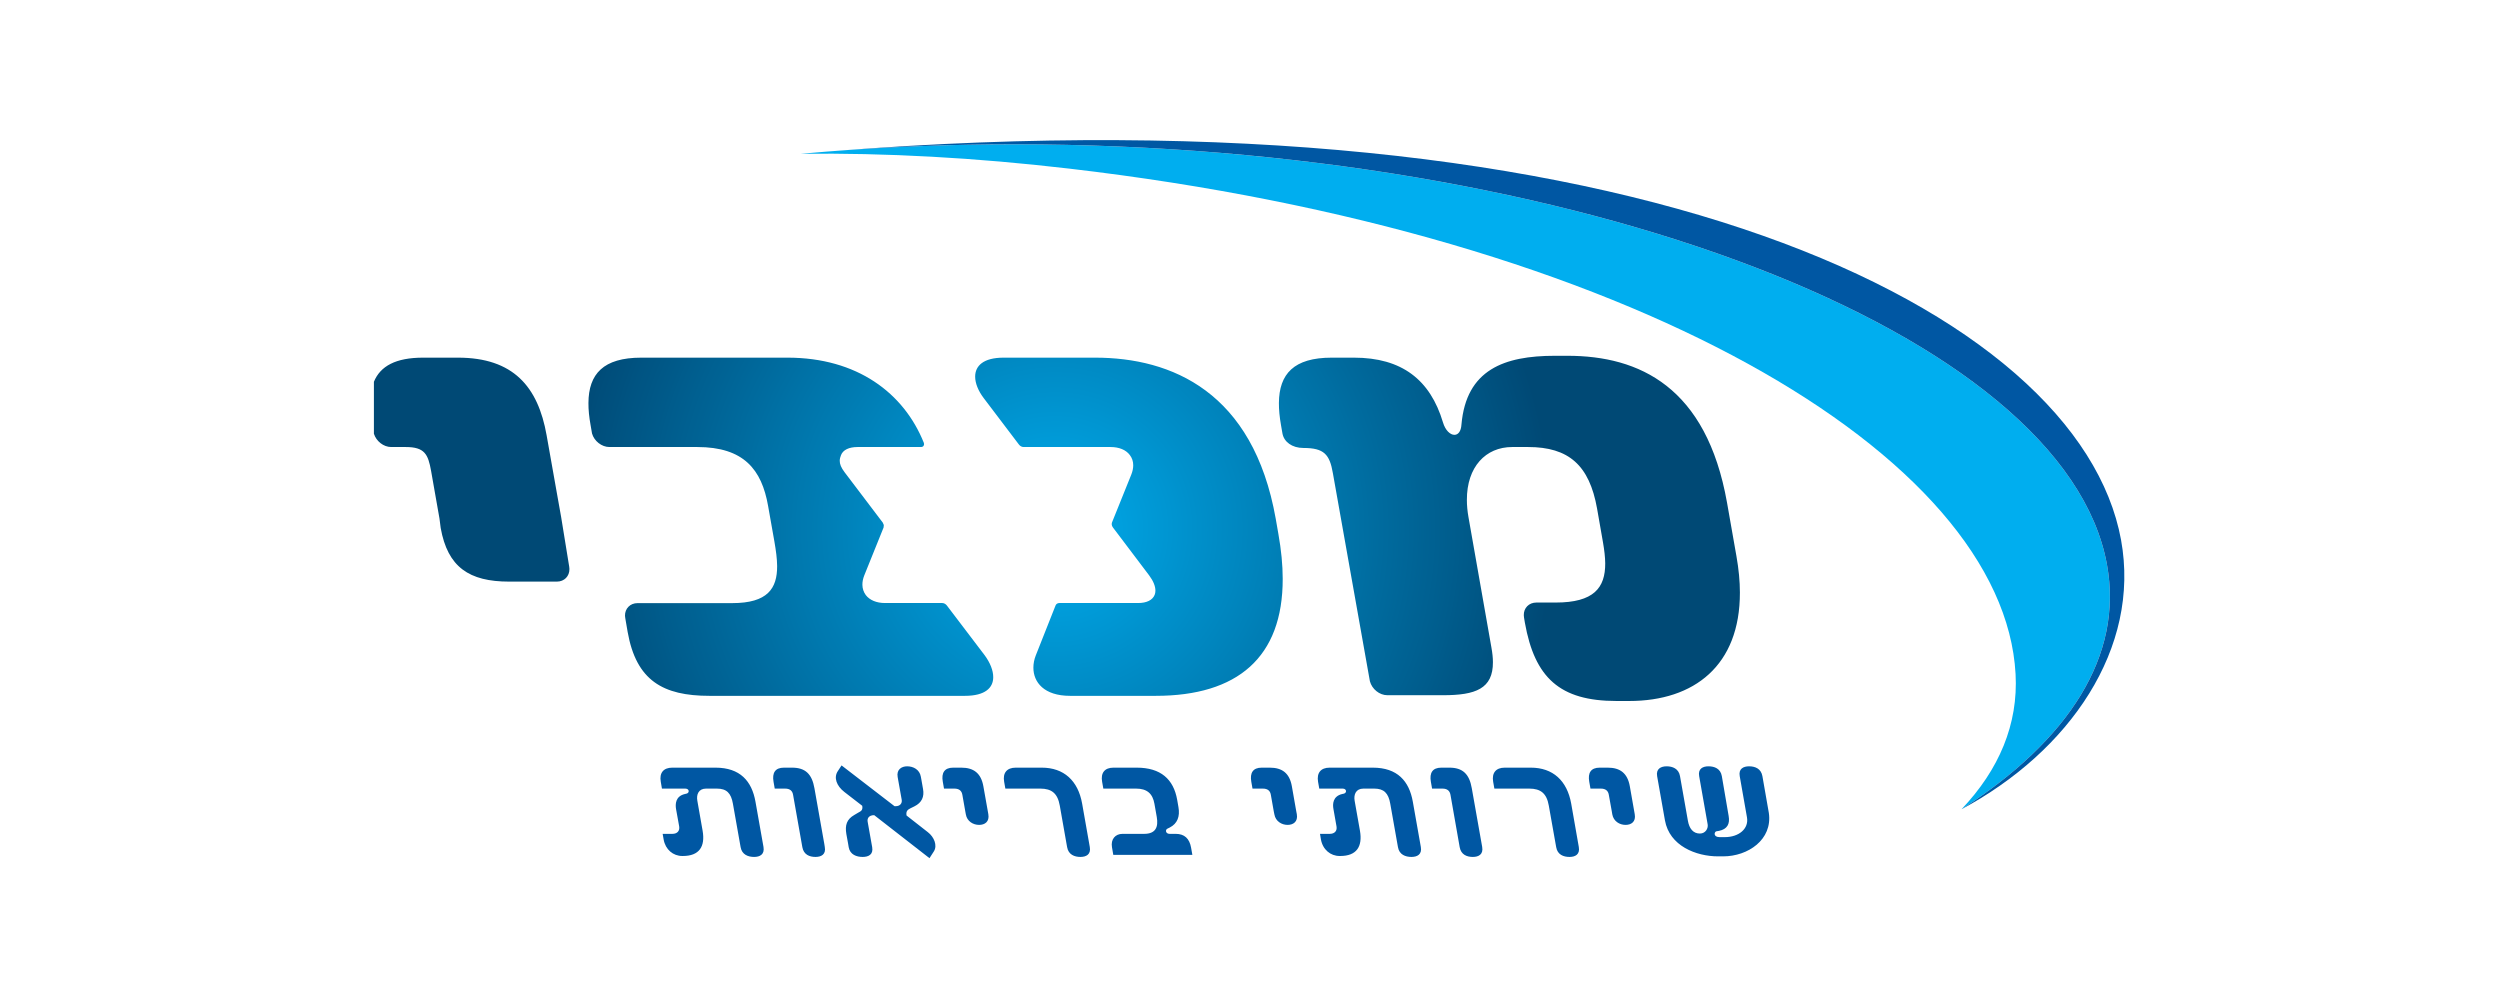
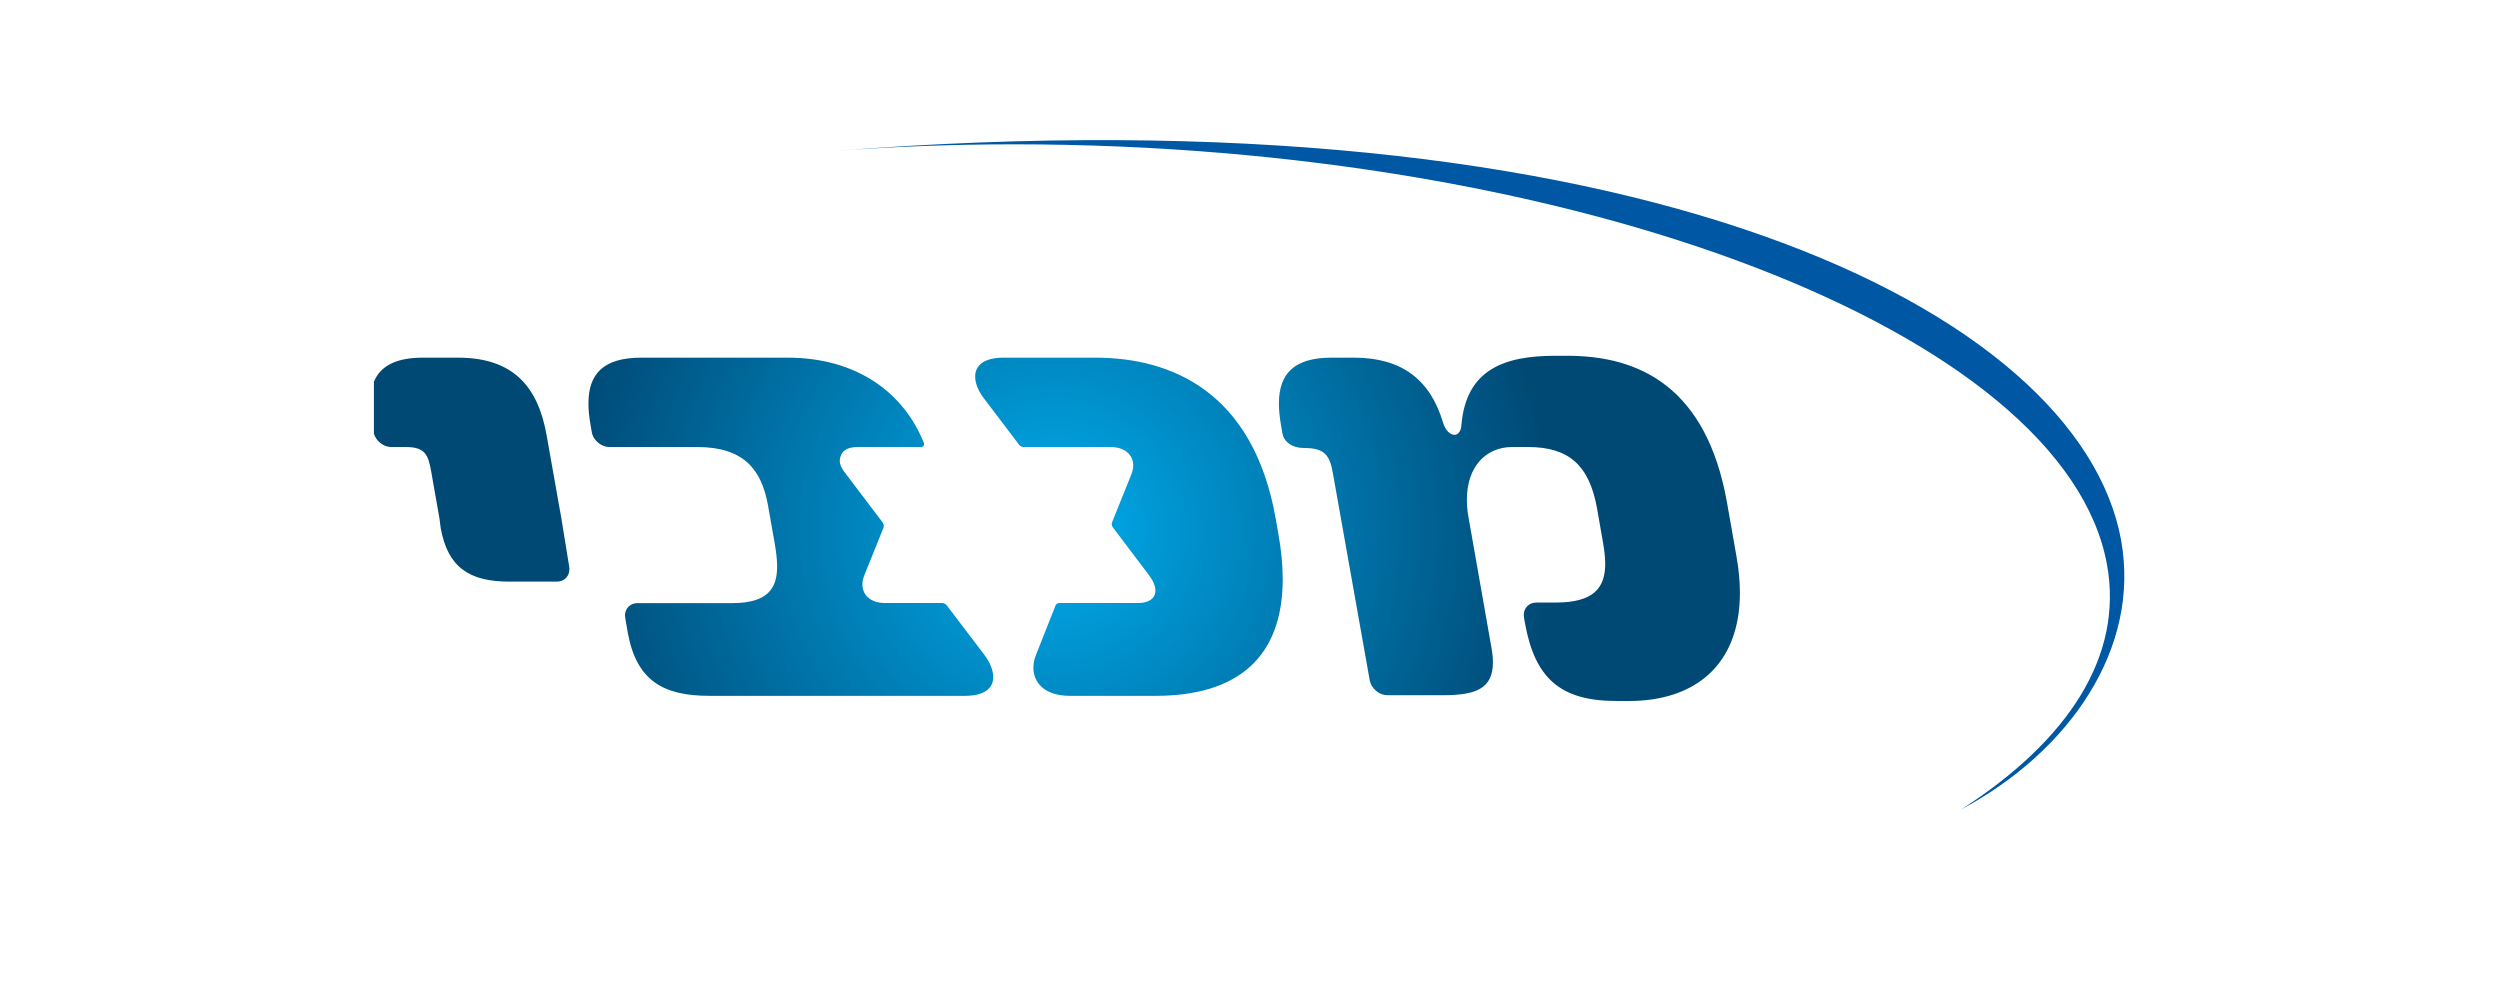
<svg xmlns="http://www.w3.org/2000/svg" width="250" zoomAndPan="magnify" viewBox="0 0 187.5 75" height="100" preserveAspectRatio="xMidYMid meet" version="1.0">
  <defs>
    <clipPath id="c26e556dda">
      <path d="M 28 26 L 131 26 L 131 53 L 28 53 Z M 28 26 " clip-rule="nonzero" />
    </clipPath>
    <clipPath id="47f48235c2">
      <path d="M 31.73 26.824 C 29.68 26.824 28.527 27.457 28.043 28.633 L 28.043 32.531 C 28.219 33.09 28.766 33.527 29.34 33.527 L 30.426 33.527 C 31.848 33.527 32.109 34.066 32.332 35.32 L 32.617 36.941 L 32.961 38.891 L 33.051 39.594 C 33.574 42.535 35.184 43.621 38.188 43.621 L 41.762 43.621 C 42.324 43.621 42.715 43.215 42.707 42.672 C 42.707 42.617 42.699 42.559 42.691 42.504 L 42.086 38.781 L 41.758 36.941 L 40.996 32.645 C 40.352 28.996 38.492 26.824 34.344 26.824 Z M 48.094 26.824 C 45.254 26.824 44.145 28.043 44.133 30.223 C 44.129 30.727 44.184 31.281 44.293 31.879 L 44.402 32.512 C 44.562 33.078 45.125 33.527 45.707 33.527 L 52.297 33.527 C 55.785 33.527 57.129 35.219 57.605 37.934 L 58.078 40.605 C 58.195 41.273 58.281 41.898 58.285 42.453 C 58.293 44.133 57.578 45.234 54.914 45.234 L 47.816 45.234 C 47.258 45.234 46.863 45.648 46.875 46.184 C 46.875 46.238 46.883 46.297 46.895 46.355 L 47.074 47.398 C 47.719 51.043 49.723 52.188 53.211 52.188 L 72.371 52.188 C 73.895 52.188 74.492 51.578 74.492 50.793 C 74.496 50.285 74.258 49.703 73.859 49.156 C 73.715 48.961 71.016 45.414 71.016 45.414 C 70.926 45.297 70.793 45.227 70.664 45.227 L 66.375 45.227 C 65.734 45.227 65.223 45.008 64.934 44.629 C 64.77 44.406 64.684 44.145 64.68 43.863 C 64.676 43.641 64.723 43.402 64.82 43.156 C 64.875 43.027 66.016 40.176 66.27 39.559 L 66.285 39.383 L 66.285 39.375 L 66.207 39.195 C 65.742 38.586 63.434 35.543 63.344 35.418 C 63.078 35.066 62.98 34.805 62.98 34.559 C 62.98 34.414 63.02 34.273 63.078 34.129 C 63.23 33.742 63.676 33.527 64.316 33.527 L 69.086 33.527 C 69.223 33.527 69.309 33.426 69.305 33.305 C 69.305 33.277 69.297 33.246 69.289 33.215 C 67.789 29.473 64.285 26.824 59.062 26.824 Z M 75.27 26.824 C 73.742 26.824 73.141 27.445 73.137 28.238 C 73.133 28.746 73.375 29.324 73.777 29.855 C 74.164 30.359 76.422 33.344 76.422 33.344 C 76.504 33.453 76.641 33.527 76.766 33.527 L 83.289 33.527 C 83.926 33.527 84.445 33.734 84.738 34.129 C 84.906 34.348 84.992 34.609 84.992 34.891 C 84.992 35.109 84.945 35.348 84.848 35.59 C 84.801 35.695 83.406 39.172 83.398 39.188 C 83.383 39.23 83.379 39.281 83.379 39.328 C 83.383 39.406 83.414 39.492 83.469 39.559 C 83.469 39.559 86.105 43.047 86.188 43.156 C 86.5 43.574 86.66 43.973 86.656 44.309 C 86.656 44.418 86.637 44.523 86.598 44.617 C 86.441 45.008 86 45.227 85.355 45.227 L 79.453 45.227 C 79.32 45.227 79.211 45.297 79.168 45.406 C 79.168 45.406 77.883 48.652 77.684 49.156 C 77.566 49.453 77.504 49.766 77.504 50.07 C 77.5 51.164 78.301 52.188 80.254 52.188 L 86.676 52.188 C 92.809 52.188 96.215 49.305 96.203 43.406 C 96.203 42.379 96.094 41.258 95.879 40.047 L 95.68 38.906 C 93.992 29.379 87.867 26.824 82.129 26.824 Z M 116.625 26.684 C 112.816 26.684 109.969 27.719 109.609 31.84 C 109.578 32.367 109.352 32.613 109.082 32.613 C 108.77 32.613 108.402 32.285 108.223 31.68 C 107.266 28.48 105.137 26.824 101.543 26.824 L 99.875 26.824 C 97.039 26.824 95.934 28.043 95.918 30.223 C 95.914 30.727 95.969 31.281 96.074 31.879 C 96.074 31.879 96.117 32.082 96.184 32.512 C 96.297 33.133 96.895 33.598 97.758 33.598 C 99.301 33.598 99.723 34.074 99.965 35.484 L 102.742 51.094 C 102.895 51.676 103.457 52.141 104.051 52.141 L 108.234 52.141 C 110.668 52.141 111.98 51.656 111.969 49.66 C 111.969 49.336 111.93 48.969 111.855 48.555 L 110.137 38.793 C 110.055 38.336 110.016 37.902 110.016 37.496 C 110.008 35.016 111.426 33.527 113.414 33.527 L 114.609 33.527 C 117.656 33.527 119.203 34.891 119.781 38.145 L 120.227 40.695 C 120.324 41.258 120.387 41.777 120.391 42.246 C 120.402 44.094 119.531 45.191 116.672 45.191 L 115.227 45.191 C 114.664 45.191 114.273 45.605 114.285 46.141 C 114.285 46.199 114.289 46.254 114.301 46.312 L 114.367 46.707 C 115.102 50.828 116.984 52.574 121.23 52.574 L 122.195 52.574 C 127.059 52.574 130.504 49.918 130.492 44.438 C 130.492 43.598 130.406 42.691 130.234 41.719 L 129.527 37.699 C 127.988 29.02 122.953 26.684 117.559 26.684 Z M 116.625 26.684 " clip-rule="nonzero" />
    </clipPath>
    <radialGradient gradientTransform="matrix(0, 0.999, -1.001, -0, 92.707, -2.741)" gradientUnits="userSpaceOnUse" r="37.423" cx="42.472" id="af433b7150" cy="13.56" fx="42.472" fy="13.56">
      <stop stop-opacity="1" stop-color="rgb(0%, 67.346%, 92.715%)" offset="0" />
      <stop stop-opacity="1" stop-color="rgb(0%, 67.119%, 92.439%)" offset="0.008" />
      <stop stop-opacity="1" stop-color="rgb(0%, 66.968%, 92.256%)" offset="0.012" />
      <stop stop-opacity="1" stop-color="rgb(0%, 66.815%, 92.073%)" offset="0.016" />
      <stop stop-opacity="1" stop-color="rgb(0%, 66.663%, 91.89%)" offset="0.02" />
      <stop stop-opacity="1" stop-color="rgb(0%, 66.512%, 91.705%)" offset="0.023" />
      <stop stop-opacity="1" stop-color="rgb(0%, 66.359%, 91.522%)" offset="0.027" />
      <stop stop-opacity="1" stop-color="rgb(0%, 66.208%, 91.339%)" offset="0.031" />
      <stop stop-opacity="1" stop-color="rgb(0%, 66.055%, 91.154%)" offset="0.035" />
      <stop stop-opacity="1" stop-color="rgb(0%, 65.903%, 90.971%)" offset="0.039" />
      <stop stop-opacity="1" stop-color="rgb(0%, 65.752%, 90.788%)" offset="0.043" />
      <stop stop-opacity="1" stop-color="rgb(0%, 65.599%, 90.604%)" offset="0.047" />
      <stop stop-opacity="1" stop-color="rgb(0%, 65.448%, 90.421%)" offset="0.051" />
      <stop stop-opacity="1" stop-color="rgb(0%, 65.295%, 90.237%)" offset="0.055" />
      <stop stop-opacity="1" stop-color="rgb(0%, 65.144%, 90.053%)" offset="0.059" />
      <stop stop-opacity="1" stop-color="rgb(0%, 64.992%, 89.87%)" offset="0.062" />
      <stop stop-opacity="1" stop-color="rgb(0%, 64.839%, 89.687%)" offset="0.066" />
      <stop stop-opacity="1" stop-color="rgb(0%, 64.688%, 89.502%)" offset="0.07" />
      <stop stop-opacity="1" stop-color="rgb(0%, 64.536%, 89.319%)" offset="0.074" />
      <stop stop-opacity="1" stop-color="rgb(0%, 64.384%, 89.136%)" offset="0.078" />
      <stop stop-opacity="1" stop-color="rgb(0%, 64.232%, 88.951%)" offset="0.082" />
      <stop stop-opacity="1" stop-color="rgb(0%, 64.079%, 88.768%)" offset="0.086" />
      <stop stop-opacity="1" stop-color="rgb(0%, 63.928%, 88.585%)" offset="0.09" />
      <stop stop-opacity="1" stop-color="rgb(0%, 63.776%, 88.4%)" offset="0.094" />
      <stop stop-opacity="1" stop-color="rgb(0%, 63.625%, 88.217%)" offset="0.098" />
      <stop stop-opacity="1" stop-color="rgb(0%, 63.472%, 88.034%)" offset="0.102" />
      <stop stop-opacity="1" stop-color="rgb(0%, 63.321%, 87.849%)" offset="0.105" />
      <stop stop-opacity="1" stop-color="rgb(0%, 63.168%, 87.666%)" offset="0.109" />
      <stop stop-opacity="1" stop-color="rgb(0%, 63.016%, 87.483%)" offset="0.113" />
      <stop stop-opacity="1" stop-color="rgb(0%, 62.865%, 87.3%)" offset="0.117" />
      <stop stop-opacity="1" stop-color="rgb(0%, 62.712%, 87.115%)" offset="0.121" />
      <stop stop-opacity="1" stop-color="rgb(0%, 62.561%, 86.932%)" offset="0.125" />
      <stop stop-opacity="1" stop-color="rgb(0%, 62.408%, 86.749%)" offset="0.129" />
      <stop stop-opacity="1" stop-color="rgb(0%, 62.256%, 86.565%)" offset="0.133" />
      <stop stop-opacity="1" stop-color="rgb(0%, 62.105%, 86.382%)" offset="0.137" />
      <stop stop-opacity="1" stop-color="rgb(0%, 61.952%, 86.198%)" offset="0.141" />
      <stop stop-opacity="1" stop-color="rgb(0%, 61.801%, 86.014%)" offset="0.145" />
      <stop stop-opacity="1" stop-color="rgb(0%, 61.649%, 85.831%)" offset="0.148" />
      <stop stop-opacity="1" stop-color="rgb(0%, 61.497%, 85.648%)" offset="0.152" />
      <stop stop-opacity="1" stop-color="rgb(0%, 61.345%, 85.463%)" offset="0.156" />
      <stop stop-opacity="1" stop-color="rgb(0%, 61.192%, 85.28%)" offset="0.16" />
      <stop stop-opacity="1" stop-color="rgb(0%, 61.041%, 85.097%)" offset="0.164" />
      <stop stop-opacity="1" stop-color="rgb(0%, 60.889%, 84.912%)" offset="0.168" />
      <stop stop-opacity="1" stop-color="rgb(0%, 60.738%, 84.729%)" offset="0.172" />
      <stop stop-opacity="1" stop-color="rgb(0%, 60.585%, 84.546%)" offset="0.176" />
      <stop stop-opacity="1" stop-color="rgb(0%, 60.432%, 84.361%)" offset="0.18" />
      <stop stop-opacity="1" stop-color="rgb(0%, 60.281%, 84.178%)" offset="0.184" />
      <stop stop-opacity="1" stop-color="rgb(0%, 60.129%, 83.995%)" offset="0.188" />
      <stop stop-opacity="1" stop-color="rgb(0%, 59.978%, 83.81%)" offset="0.191" />
      <stop stop-opacity="1" stop-color="rgb(0%, 59.825%, 83.627%)" offset="0.195" />
      <stop stop-opacity="1" stop-color="rgb(0%, 59.674%, 83.444%)" offset="0.199" />
      <stop stop-opacity="1" stop-color="rgb(0%, 59.521%, 83.26%)" offset="0.203" />
      <stop stop-opacity="1" stop-color="rgb(0%, 59.369%, 83.076%)" offset="0.207" />
      <stop stop-opacity="1" stop-color="rgb(0%, 59.218%, 82.893%)" offset="0.211" />
      <stop stop-opacity="1" stop-color="rgb(0%, 59.065%, 82.71%)" offset="0.215" />
      <stop stop-opacity="1" stop-color="rgb(0%, 58.914%, 82.526%)" offset="0.219" />
      <stop stop-opacity="1" stop-color="rgb(0%, 58.762%, 82.343%)" offset="0.223" />
      <stop stop-opacity="1" stop-color="rgb(0%, 58.609%, 82.159%)" offset="0.227" />
      <stop stop-opacity="1" stop-color="rgb(0%, 58.458%, 81.975%)" offset="0.23" />
      <stop stop-opacity="1" stop-color="rgb(0%, 58.305%, 81.792%)" offset="0.234" />
      <stop stop-opacity="1" stop-color="rgb(0%, 58.154%, 81.609%)" offset="0.238" />
      <stop stop-opacity="1" stop-color="rgb(0%, 58.002%, 81.424%)" offset="0.242" />
      <stop stop-opacity="1" stop-color="rgb(0%, 57.851%, 81.241%)" offset="0.246" />
      <stop stop-opacity="1" stop-color="rgb(0%, 57.698%, 81.058%)" offset="0.25" />
      <stop stop-opacity="1" stop-color="rgb(0%, 57.469%, 80.782%)" offset="0.254" />
      <stop stop-opacity="1" stop-color="rgb(0%, 57.166%, 80.414%)" offset="0.262" />
      <stop stop-opacity="1" stop-color="rgb(0%, 56.862%, 80.048%)" offset="0.27" />
      <stop stop-opacity="1" stop-color="rgb(0%, 56.558%, 79.68%)" offset="0.277" />
      <stop stop-opacity="1" stop-color="rgb(0%, 56.255%, 79.312%)" offset="0.285" />
      <stop stop-opacity="1" stop-color="rgb(0%, 55.951%, 78.946%)" offset="0.293" />
      <stop stop-opacity="1" stop-color="rgb(0%, 55.646%, 78.578%)" offset="0.301" />
      <stop stop-opacity="1" stop-color="rgb(0%, 55.342%, 78.212%)" offset="0.309" />
      <stop stop-opacity="1" stop-color="rgb(0%, 55.038%, 77.844%)" offset="0.316" />
      <stop stop-opacity="1" stop-color="rgb(0%, 54.735%, 77.477%)" offset="0.324" />
      <stop stop-opacity="1" stop-color="rgb(0%, 54.431%, 77.11%)" offset="0.332" />
      <stop stop-opacity="1" stop-color="rgb(0%, 54.126%, 76.743%)" offset="0.34" />
      <stop stop-opacity="1" stop-color="rgb(0%, 53.822%, 76.375%)" offset="0.348" />
      <stop stop-opacity="1" stop-color="rgb(0%, 53.519%, 76.009%)" offset="0.355" />
      <stop stop-opacity="1" stop-color="rgb(0%, 53.215%, 75.641%)" offset="0.363" />
      <stop stop-opacity="1" stop-color="rgb(0%, 52.911%, 75.273%)" offset="0.371" />
      <stop stop-opacity="1" stop-color="rgb(0%, 52.608%, 74.907%)" offset="0.379" />
      <stop stop-opacity="1" stop-color="rgb(0%, 52.303%, 74.539%)" offset="0.387" />
      <stop stop-opacity="1" stop-color="rgb(0%, 51.999%, 74.171%)" offset="0.395" />
      <stop stop-opacity="1" stop-color="rgb(0%, 51.695%, 73.805%)" offset="0.402" />
      <stop stop-opacity="1" stop-color="rgb(0%, 51.392%, 73.438%)" offset="0.41" />
      <stop stop-opacity="1" stop-color="rgb(0%, 51.088%, 73.071%)" offset="0.418" />
      <stop stop-opacity="1" stop-color="rgb(0%, 50.784%, 72.704%)" offset="0.426" />
      <stop stop-opacity="1" stop-color="rgb(0%, 50.479%, 72.336%)" offset="0.434" />
      <stop stop-opacity="1" stop-color="rgb(0%, 50.175%, 71.97%)" offset="0.441" />
      <stop stop-opacity="1" stop-color="rgb(0%, 49.872%, 71.602%)" offset="0.449" />
      <stop stop-opacity="1" stop-color="rgb(0%, 49.568%, 71.234%)" offset="0.457" />
      <stop stop-opacity="1" stop-color="rgb(0%, 49.265%, 70.868%)" offset="0.465" />
      <stop stop-opacity="1" stop-color="rgb(0%, 48.961%, 70.5%)" offset="0.473" />
      <stop stop-opacity="1" stop-color="rgb(0%, 48.656%, 70.132%)" offset="0.48" />
      <stop stop-opacity="1" stop-color="rgb(0%, 48.352%, 69.766%)" offset="0.488" />
      <stop stop-opacity="1" stop-color="rgb(0%, 48.048%, 69.398%)" offset="0.496" />
      <stop stop-opacity="1" stop-color="rgb(0%, 47.821%, 69.124%)" offset="0.504" />
      <stop stop-opacity="1" stop-color="rgb(0%, 47.668%, 68.941%)" offset="0.508" />
      <stop stop-opacity="1" stop-color="rgb(0%, 47.517%, 68.756%)" offset="0.512" />
      <stop stop-opacity="1" stop-color="rgb(0%, 47.365%, 68.573%)" offset="0.516" />
      <stop stop-opacity="1" stop-color="rgb(0%, 47.214%, 68.39%)" offset="0.52" />
      <stop stop-opacity="1" stop-color="rgb(0%, 47.061%, 68.205%)" offset="0.523" />
      <stop stop-opacity="1" stop-color="rgb(0%, 46.909%, 68.022%)" offset="0.527" />
      <stop stop-opacity="1" stop-color="rgb(0%, 46.758%, 67.839%)" offset="0.531" />
      <stop stop-opacity="1" stop-color="rgb(0%, 46.605%, 67.654%)" offset="0.535" />
      <stop stop-opacity="1" stop-color="rgb(0%, 46.454%, 67.471%)" offset="0.539" />
      <stop stop-opacity="1" stop-color="rgb(0%, 46.301%, 67.288%)" offset="0.543" />
      <stop stop-opacity="1" stop-color="rgb(0%, 46.15%, 67.104%)" offset="0.547" />
      <stop stop-opacity="1" stop-color="rgb(0%, 45.998%, 66.92%)" offset="0.551" />
      <stop stop-opacity="1" stop-color="rgb(0%, 45.845%, 66.737%)" offset="0.555" />
      <stop stop-opacity="1" stop-color="rgb(0%, 45.694%, 66.553%)" offset="0.559" />
      <stop stop-opacity="1" stop-color="rgb(0%, 45.541%, 66.37%)" offset="0.562" />
      <stop stop-opacity="1" stop-color="rgb(0%, 45.39%, 66.187%)" offset="0.566" />
      <stop stop-opacity="1" stop-color="rgb(0%, 45.238%, 66.002%)" offset="0.57" />
      <stop stop-opacity="1" stop-color="rgb(0%, 45.085%, 65.819%)" offset="0.574" />
      <stop stop-opacity="1" stop-color="rgb(0%, 44.934%, 65.636%)" offset="0.578" />
      <stop stop-opacity="1" stop-color="rgb(0%, 44.781%, 65.451%)" offset="0.582" />
      <stop stop-opacity="1" stop-color="rgb(0%, 44.63%, 65.268%)" offset="0.586" />
      <stop stop-opacity="1" stop-color="rgb(0%, 44.478%, 65.085%)" offset="0.59" />
      <stop stop-opacity="1" stop-color="rgb(0%, 44.327%, 64.9%)" offset="0.594" />
      <stop stop-opacity="1" stop-color="rgb(0%, 44.174%, 64.717%)" offset="0.598" />
      <stop stop-opacity="1" stop-color="rgb(0%, 44.022%, 64.534%)" offset="0.602" />
      <stop stop-opacity="1" stop-color="rgb(0%, 43.871%, 64.351%)" offset="0.605" />
      <stop stop-opacity="1" stop-color="rgb(0%, 43.718%, 64.166%)" offset="0.609" />
      <stop stop-opacity="1" stop-color="rgb(0%, 43.567%, 63.983%)" offset="0.613" />
      <stop stop-opacity="1" stop-color="rgb(0%, 43.414%, 63.8%)" offset="0.617" />
      <stop stop-opacity="1" stop-color="rgb(0%, 43.262%, 63.615%)" offset="0.621" />
      <stop stop-opacity="1" stop-color="rgb(0%, 43.111%, 63.432%)" offset="0.625" />
      <stop stop-opacity="1" stop-color="rgb(0%, 42.882%, 63.156%)" offset="0.629" />
      <stop stop-opacity="1" stop-color="rgb(0%, 42.578%, 62.79%)" offset="0.637" />
      <stop stop-opacity="1" stop-color="rgb(0%, 42.274%, 62.422%)" offset="0.645" />
      <stop stop-opacity="1" stop-color="rgb(0%, 41.971%, 62.054%)" offset="0.652" />
      <stop stop-opacity="1" stop-color="rgb(0%, 41.667%, 61.688%)" offset="0.66" />
      <stop stop-opacity="1" stop-color="rgb(0%, 41.362%, 61.32%)" offset="0.668" />
      <stop stop-opacity="1" stop-color="rgb(0%, 41.058%, 60.953%)" offset="0.676" />
      <stop stop-opacity="1" stop-color="rgb(0%, 40.755%, 60.587%)" offset="0.684" />
      <stop stop-opacity="1" stop-color="rgb(0%, 40.451%, 60.219%)" offset="0.691" />
      <stop stop-opacity="1" stop-color="rgb(0%, 40.147%, 59.853%)" offset="0.699" />
      <stop stop-opacity="1" stop-color="rgb(0%, 39.844%, 59.485%)" offset="0.707" />
      <stop stop-opacity="1" stop-color="rgb(0%, 39.539%, 59.117%)" offset="0.715" />
      <stop stop-opacity="1" stop-color="rgb(0%, 39.235%, 58.751%)" offset="0.723" />
      <stop stop-opacity="1" stop-color="rgb(0%, 38.931%, 58.383%)" offset="0.73" />
      <stop stop-opacity="1" stop-color="rgb(0%, 38.628%, 58.015%)" offset="0.738" />
      <stop stop-opacity="1" stop-color="rgb(0%, 38.324%, 57.649%)" offset="0.746" />
      <stop stop-opacity="1" stop-color="rgb(0%, 38.097%, 57.373%)" offset="0.754" />
      <stop stop-opacity="1" stop-color="rgb(0%, 37.944%, 57.19%)" offset="0.758" />
      <stop stop-opacity="1" stop-color="rgb(0%, 37.791%, 57.007%)" offset="0.762" />
      <stop stop-opacity="1" stop-color="rgb(0%, 37.64%, 56.822%)" offset="0.766" />
      <stop stop-opacity="1" stop-color="rgb(0%, 37.488%, 56.639%)" offset="0.77" />
      <stop stop-opacity="1" stop-color="rgb(0%, 37.337%, 56.456%)" offset="0.773" />
      <stop stop-opacity="1" stop-color="rgb(0%, 37.184%, 56.271%)" offset="0.777" />
      <stop stop-opacity="1" stop-color="rgb(0%, 37.033%, 56.088%)" offset="0.781" />
      <stop stop-opacity="1" stop-color="rgb(0%, 36.88%, 55.905%)" offset="0.785" />
      <stop stop-opacity="1" stop-color="rgb(0%, 36.728%, 55.721%)" offset="0.789" />
      <stop stop-opacity="1" stop-color="rgb(0%, 36.577%, 55.537%)" offset="0.793" />
      <stop stop-opacity="1" stop-color="rgb(0%, 36.424%, 55.354%)" offset="0.797" />
      <stop stop-opacity="1" stop-color="rgb(0%, 36.273%, 55.171%)" offset="0.801" />
      <stop stop-opacity="1" stop-color="rgb(0%, 36.121%, 54.987%)" offset="0.805" />
      <stop stop-opacity="1" stop-color="rgb(0%, 35.968%, 54.803%)" offset="0.809" />
      <stop stop-opacity="1" stop-color="rgb(0%, 35.817%, 54.62%)" offset="0.812" />
      <stop stop-opacity="1" stop-color="rgb(0%, 35.588%, 54.344%)" offset="0.816" />
      <stop stop-opacity="1" stop-color="rgb(0%, 35.284%, 53.976%)" offset="0.824" />
      <stop stop-opacity="1" stop-color="rgb(0%, 34.981%, 53.61%)" offset="0.832" />
      <stop stop-opacity="1" stop-color="rgb(0%, 34.677%, 53.242%)" offset="0.84" />
      <stop stop-opacity="1" stop-color="rgb(0%, 34.373%, 52.875%)" offset="0.848" />
      <stop stop-opacity="1" stop-color="rgb(0%, 34.068%, 52.509%)" offset="0.855" />
      <stop stop-opacity="1" stop-color="rgb(0%, 33.765%, 52.141%)" offset="0.863" />
      <stop stop-opacity="1" stop-color="rgb(0%, 33.461%, 51.773%)" offset="0.871" />
      <stop stop-opacity="1" stop-color="rgb(0%, 33.234%, 51.498%)" offset="0.879" />
      <stop stop-opacity="1" stop-color="rgb(0%, 33.081%, 51.315%)" offset="0.883" />
      <stop stop-opacity="1" stop-color="rgb(0%, 32.93%, 51.131%)" offset="0.887" />
      <stop stop-opacity="1" stop-color="rgb(0%, 32.777%, 50.948%)" offset="0.891" />
      <stop stop-opacity="1" stop-color="rgb(0%, 32.626%, 50.764%)" offset="0.895" />
      <stop stop-opacity="1" stop-color="rgb(0%, 32.474%, 50.581%)" offset="0.898" />
      <stop stop-opacity="1" stop-color="rgb(0%, 32.321%, 50.397%)" offset="0.902" />
      <stop stop-opacity="1" stop-color="rgb(0%, 32.17%, 50.214%)" offset="0.906" />
      <stop stop-opacity="1" stop-color="rgb(0%, 31.941%, 49.937%)" offset="0.91" />
      <stop stop-opacity="1" stop-color="rgb(0%, 31.638%, 49.571%)" offset="0.918" />
      <stop stop-opacity="1" stop-color="rgb(0%, 31.334%, 49.203%)" offset="0.926" />
      <stop stop-opacity="1" stop-color="rgb(0%, 31.03%, 48.836%)" offset="0.934" />
      <stop stop-opacity="1" stop-color="rgb(0%, 30.803%, 48.561%)" offset="0.941" />
      <stop stop-opacity="1" stop-color="rgb(0%, 30.65%, 48.378%)" offset="0.945" />
      <stop stop-opacity="1" stop-color="rgb(0%, 30.498%, 48.193%)" offset="0.949" />
      <stop stop-opacity="1" stop-color="rgb(0%, 30.347%, 48.01%)" offset="0.953" />
      <stop stop-opacity="1" stop-color="rgb(0%, 30.118%, 47.734%)" offset="0.957" />
      <stop stop-opacity="1" stop-color="rgb(0%, 29.814%, 47.368%)" offset="0.965" />
      <stop stop-opacity="1" stop-color="rgb(0%, 29.587%, 47.092%)" offset="0.973" />
      <stop stop-opacity="1" stop-color="rgb(0%, 29.434%, 46.909%)" offset="0.977" />
      <stop stop-opacity="1" stop-color="rgb(0%, 29.207%, 46.632%)" offset="0.98" />
      <stop stop-opacity="1" stop-color="rgb(0%, 28.979%, 46.358%)" offset="0.988" />
      <stop stop-opacity="1" stop-color="rgb(0%, 28.751%, 46.083%)" offset="0.992" />
      <stop stop-opacity="1" stop-color="rgb(0%, 28.6%, 45.9%)" offset="1" />
    </radialGradient>
    <clipPath id="037f760309">
-       <path d="M 60 10.508 L 159 10.508 L 159 61 L 60 61 Z M 60 10.508 " clip-rule="nonzero" />
-     </clipPath>
+       </clipPath>
    <clipPath id="5f75382cb0">
      <path d="M 62 10.508 L 159.371 10.508 L 159.371 61 L 62 61 Z M 62 10.508 " clip-rule="nonzero" />
    </clipPath>
    <clipPath id="e2ce9f4dd0">
-       <path d="M 49 57 L 133 57 L 133 64.363 L 49 64.363 Z M 49 57 " clip-rule="nonzero" />
-     </clipPath>
+       </clipPath>
  </defs>
  <g clip-path="url(#c26e556dda)">
    <g clip-path="url(#47f48235c2)">
      <path fill="url(#af433b7150)" d="M 130.504 26.684 L 28.043 26.68 L 28.043 52.574 L 130.504 52.578 Z M 130.504 26.684 " fill-rule="nonzero" />
    </g>
  </g>
  <g clip-path="url(#037f760309)">
-     <path fill="#00aeef" d="M 158.023 42.34 C 154.855 24.934 118.156 10.824 76.062 10.824 C 70.527 10.824 65.168 11.07 60.051 11.535 C 66.395 11.457 73.152 11.824 80.18 12.645 C 122.191 17.539 150.273 34.148 151.168 50.555 C 151.375 54.32 149.926 57.73 147.117 60.691 C 155.145 55.523 159.27 49.188 158.023 42.34 " fill-opacity="1" fill-rule="nonzero" />
-   </g>
+     </g>
  <g clip-path="url(#5f75382cb0)">
    <path fill="#0057a3" d="M 159.078 40.488 C 155.934 23.309 122.801 6.555 62.453 11.336 C 66.836 11 71.387 10.824 76.066 10.824 C 118.16 10.824 154.855 24.934 158.023 42.34 C 159.273 49.188 155.145 55.523 147.117 60.691 C 155.199 56.363 160.566 48.633 159.078 40.488 " fill-opacity="1" fill-rule="nonzero" />
  </g>
  <g clip-path="url(#e2ce9f4dd0)">
-     <path fill="#0057a3" d="M 56.562 64.27 C 56.113 64.27 55.645 64.102 55.547 63.539 L 55.504 63.301 L 54.969 60.281 C 54.832 59.48 54.492 59.145 53.766 59.145 L 52.953 59.145 C 52.391 59.145 52.215 59.594 52.301 60.059 L 52.695 62.301 C 52.906 63.496 52.441 64.199 51.215 64.199 L 51.172 64.199 C 50.484 64.199 49.906 63.719 49.773 62.961 L 49.699 62.539 L 50.43 62.539 C 50.781 62.539 50.996 62.328 50.938 61.98 L 50.703 60.676 C 50.645 60.32 50.648 59.719 51.367 59.551 L 51.488 59.523 C 51.73 59.465 51.707 59.145 51.398 59.145 L 49.645 59.145 L 49.559 58.637 C 49.438 57.965 49.762 57.574 50.422 57.574 L 53.66 57.574 C 55.508 57.574 56.387 58.582 56.66 60.125 L 57.223 63.301 L 57.262 63.523 C 57.359 64.086 56.984 64.27 56.562 64.27 M 132.664 60.973 L 132.18 58.207 C 132.078 57.645 131.629 57.473 131.18 57.473 C 130.758 57.473 130.379 57.656 130.48 58.215 C 130.48 58.215 130.902 60.609 131.023 61.301 C 131.172 62.145 130.43 62.785 129.355 62.785 L 128.973 62.785 C 128.469 62.785 128.562 62.371 128.742 62.344 L 128.922 62.316 C 129.543 62.191 129.758 61.797 129.648 61.195 L 129.137 58.207 C 129.039 57.645 128.586 57.473 128.133 57.473 C 127.711 57.473 127.336 57.656 127.438 58.215 L 128.074 61.824 C 128.129 62.129 127.914 62.516 127.492 62.516 C 126.988 62.516 126.691 62.145 126.59 61.543 C 126.48 60.949 126 58.207 126 58.207 C 125.902 57.645 125.434 57.473 125 57.473 C 124.574 57.473 124.188 57.656 124.285 58.215 C 124.371 58.703 124.738 60.793 124.871 61.527 C 125.211 63.445 127.211 64.227 128.855 64.227 L 129.242 64.227 C 131.09 64.227 132.953 62.977 132.664 60.973 M 121.918 61.867 C 121.469 61.867 121.016 61.598 120.922 61.078 L 120.883 60.844 L 120.66 59.605 C 120.609 59.312 120.426 59.145 120.059 59.145 L 119.285 59.145 L 119.195 58.637 C 119.074 57.965 119.316 57.574 119.977 57.574 L 120.582 57.574 C 121.512 57.574 122.066 57.992 122.238 58.977 L 122.566 60.844 L 122.605 61.066 C 122.707 61.629 122.344 61.867 121.918 61.867 M 117.715 64.27 C 117.262 64.27 116.809 64.102 116.715 63.539 L 116.672 63.301 L 116.16 60.422 C 116 59.492 115.539 59.145 114.695 59.145 L 112.078 59.145 L 111.988 58.637 C 111.871 57.965 112.195 57.574 112.855 57.574 L 114.812 57.574 C 116.461 57.574 117.531 58.543 117.84 60.27 L 118.371 63.301 L 118.41 63.523 C 118.512 64.086 118.137 64.27 117.715 64.27 M 110.465 64.27 C 110.016 64.27 109.578 64.102 109.477 63.539 L 108.785 59.605 C 108.73 59.312 108.547 59.145 108.18 59.145 L 107.406 59.145 L 107.316 58.637 C 107.199 57.965 107.438 57.574 108.102 57.574 L 108.703 57.574 C 109.703 57.574 110.199 58.051 110.383 59.113 L 111.125 63.301 L 111.164 63.523 C 111.262 64.086 110.887 64.27 110.465 64.27 M 105.863 64.27 C 105.414 64.27 104.945 64.102 104.848 63.539 L 104.805 63.301 L 104.27 60.281 C 104.133 59.48 103.789 59.145 103.07 59.145 L 102.254 59.145 C 101.691 59.145 101.516 59.594 101.598 60.059 L 101.996 62.301 C 102.207 63.496 101.742 64.199 100.52 64.199 L 100.473 64.199 C 99.785 64.199 99.207 63.719 99.07 62.961 L 99 62.539 L 99.734 62.539 C 100.082 62.539 100.301 62.328 100.238 61.98 L 100.008 60.676 C 99.941 60.32 99.949 59.719 100.664 59.551 L 100.789 59.523 C 101.031 59.465 101.004 59.145 100.703 59.145 L 98.945 59.145 L 98.855 58.637 C 98.742 57.965 99.062 57.574 99.723 57.574 L 102.961 57.574 C 104.805 57.574 105.688 58.582 105.961 60.125 L 106.523 63.301 L 106.562 63.523 C 106.664 64.086 106.285 64.27 105.863 64.27 M 96.57 61.867 C 96.125 61.867 95.668 61.598 95.578 61.078 L 95.531 60.844 L 95.312 59.605 C 95.262 59.312 95.078 59.145 94.711 59.145 L 93.938 59.145 L 93.848 58.637 C 93.73 57.965 93.973 57.574 94.629 57.574 L 95.234 57.574 C 96.168 57.574 96.719 57.992 96.891 58.977 L 97.219 60.844 L 97.262 61.066 C 97.359 61.629 96.992 61.867 96.57 61.867 M 83.496 64.113 L 83.398 63.539 C 83.297 62.945 83.645 62.539 84.191 62.539 L 85.812 62.539 C 86.684 62.539 86.887 62.02 86.758 61.277 L 86.582 60.281 C 86.449 59.523 86.027 59.145 85.211 59.145 L 82.75 59.145 L 82.66 58.637 C 82.539 57.965 82.852 57.574 83.512 57.574 L 85.254 57.574 C 87.059 57.574 88.016 58.441 88.289 59.988 L 88.383 60.531 C 88.508 61.234 88.309 61.77 87.727 62.066 L 87.559 62.148 C 87.375 62.234 87.418 62.539 87.719 62.539 L 88.176 62.539 C 88.836 62.539 89.211 62.891 89.332 63.578 L 89.426 64.113 Z M 81.035 64.27 C 80.59 64.27 80.133 64.102 80.035 63.539 L 79.992 63.301 L 79.484 60.422 C 79.32 59.492 78.867 59.145 78.02 59.145 L 75.402 59.145 L 75.312 58.637 C 75.191 57.965 75.52 57.574 76.18 57.574 L 78.133 57.574 C 79.781 57.574 80.855 58.543 81.16 60.27 L 81.695 63.301 L 81.734 63.523 C 81.836 64.086 81.457 64.27 81.035 64.27 M 73.434 61.867 C 72.984 61.867 72.527 61.598 72.438 61.078 L 72.395 60.844 L 72.176 59.605 C 72.125 59.312 71.941 59.145 71.574 59.145 L 70.801 59.145 L 70.711 58.637 C 70.59 57.965 70.832 57.574 71.492 57.574 L 72.098 57.574 C 73.027 57.574 73.582 57.992 73.754 58.977 L 74.086 60.844 L 74.125 61.066 C 74.223 61.629 73.859 61.867 73.434 61.867 M 68.574 60.48 L 68.262 60.633 C 68.066 60.73 67.934 60.855 67.992 61.164 L 69.59 62.414 C 70.062 62.777 70.316 63.41 70.043 63.848 L 69.711 64.363 L 65.566 61.137 C 65.168 61.137 65.027 61.375 65.074 61.629 L 65.371 63.301 L 65.414 63.539 C 65.512 64.102 65.121 64.27 64.699 64.27 C 64.246 64.27 63.75 64.102 63.652 63.539 L 63.613 63.301 L 63.477 62.555 C 63.363 61.883 63.508 61.445 64.07 61.125 L 64.352 60.957 C 64.555 60.844 64.73 60.785 64.668 60.434 L 63.328 59.398 C 62.742 58.945 62.508 58.316 62.84 57.828 L 63.117 57.406 L 67.09 60.465 L 67.176 60.465 C 67.512 60.465 67.672 60.238 67.629 59.988 L 67.359 58.473 L 67.324 58.273 C 67.227 57.715 67.617 57.473 68.039 57.473 C 68.492 57.473 68.969 57.715 69.062 58.246 L 69.098 58.441 L 69.227 59.172 C 69.332 59.75 69.145 60.199 68.574 60.48 M 61.164 64.27 C 60.715 64.27 60.277 64.102 60.176 63.539 L 59.48 59.605 C 59.43 59.312 59.246 59.145 58.879 59.145 L 58.105 59.145 L 58.016 58.637 C 57.898 57.965 58.137 57.574 58.797 57.574 L 59.402 57.574 C 60.402 57.574 60.895 58.051 61.082 59.113 L 61.824 63.301 L 61.859 63.523 C 61.965 64.086 61.586 64.27 61.164 64.27 " fill-opacity="1" fill-rule="nonzero" />
+     <path fill="#0057a3" d="M 56.562 64.27 C 56.113 64.27 55.645 64.102 55.547 63.539 L 55.504 63.301 L 54.969 60.281 C 54.832 59.48 54.492 59.145 53.766 59.145 L 52.953 59.145 C 52.391 59.145 52.215 59.594 52.301 60.059 L 52.695 62.301 C 52.906 63.496 52.441 64.199 51.215 64.199 L 51.172 64.199 C 50.484 64.199 49.906 63.719 49.773 62.961 L 49.699 62.539 L 50.43 62.539 C 50.781 62.539 50.996 62.328 50.938 61.98 L 50.703 60.676 C 50.645 60.32 50.648 59.719 51.367 59.551 L 51.488 59.523 C 51.73 59.465 51.707 59.145 51.398 59.145 L 49.645 59.145 L 49.559 58.637 C 49.438 57.965 49.762 57.574 50.422 57.574 L 53.66 57.574 C 55.508 57.574 56.387 58.582 56.66 60.125 L 57.223 63.301 L 57.262 63.523 C 57.359 64.086 56.984 64.27 56.562 64.27 M 132.664 60.973 L 132.18 58.207 C 132.078 57.645 131.629 57.473 131.18 57.473 C 130.758 57.473 130.379 57.656 130.48 58.215 C 130.48 58.215 130.902 60.609 131.023 61.301 C 131.172 62.145 130.43 62.785 129.355 62.785 L 128.973 62.785 C 128.469 62.785 128.562 62.371 128.742 62.344 L 128.922 62.316 C 129.543 62.191 129.758 61.797 129.648 61.195 L 129.137 58.207 C 129.039 57.645 128.586 57.473 128.133 57.473 C 127.711 57.473 127.336 57.656 127.438 58.215 L 128.074 61.824 C 128.129 62.129 127.914 62.516 127.492 62.516 C 126.988 62.516 126.691 62.145 126.59 61.543 C 126.48 60.949 126 58.207 126 58.207 C 125.902 57.645 125.434 57.473 125 57.473 C 124.574 57.473 124.188 57.656 124.285 58.215 C 124.371 58.703 124.738 60.793 124.871 61.527 C 125.211 63.445 127.211 64.227 128.855 64.227 L 129.242 64.227 C 131.09 64.227 132.953 62.977 132.664 60.973 M 121.918 61.867 C 121.469 61.867 121.016 61.598 120.922 61.078 L 120.883 60.844 L 120.66 59.605 C 120.609 59.312 120.426 59.145 120.059 59.145 L 119.285 59.145 L 119.195 58.637 C 119.074 57.965 119.316 57.574 119.977 57.574 L 120.582 57.574 C 121.512 57.574 122.066 57.992 122.238 58.977 L 122.566 60.844 L 122.605 61.066 C 122.707 61.629 122.344 61.867 121.918 61.867 M 117.715 64.27 C 117.262 64.27 116.809 64.102 116.715 63.539 L 116.672 63.301 L 116.16 60.422 C 116 59.492 115.539 59.145 114.695 59.145 L 112.078 59.145 L 111.988 58.637 C 111.871 57.965 112.195 57.574 112.855 57.574 L 114.812 57.574 C 116.461 57.574 117.531 58.543 117.84 60.27 L 118.371 63.301 L 118.41 63.523 C 118.512 64.086 118.137 64.27 117.715 64.27 M 110.465 64.27 C 110.016 64.27 109.578 64.102 109.477 63.539 L 108.785 59.605 C 108.73 59.312 108.547 59.145 108.18 59.145 L 107.406 59.145 L 107.316 58.637 C 107.199 57.965 107.438 57.574 108.102 57.574 L 108.703 57.574 C 109.703 57.574 110.199 58.051 110.383 59.113 L 111.125 63.301 L 111.164 63.523 C 111.262 64.086 110.887 64.27 110.465 64.27 M 105.863 64.27 C 105.414 64.27 104.945 64.102 104.848 63.539 L 104.805 63.301 L 104.27 60.281 C 104.133 59.48 103.789 59.145 103.07 59.145 L 102.254 59.145 C 101.691 59.145 101.516 59.594 101.598 60.059 L 101.996 62.301 C 102.207 63.496 101.742 64.199 100.52 64.199 L 100.473 64.199 C 99.785 64.199 99.207 63.719 99.07 62.961 L 99 62.539 L 99.734 62.539 C 100.082 62.539 100.301 62.328 100.238 61.98 L 100.008 60.676 C 99.941 60.32 99.949 59.719 100.664 59.551 L 100.789 59.523 C 101.031 59.465 101.004 59.145 100.703 59.145 L 98.945 59.145 L 98.855 58.637 C 98.742 57.965 99.062 57.574 99.723 57.574 L 102.961 57.574 C 104.805 57.574 105.688 58.582 105.961 60.125 L 106.523 63.301 L 106.562 63.523 C 106.664 64.086 106.285 64.27 105.863 64.27 M 96.57 61.867 C 96.125 61.867 95.668 61.598 95.578 61.078 L 95.531 60.844 L 95.312 59.605 C 95.262 59.312 95.078 59.145 94.711 59.145 L 93.938 59.145 L 93.848 58.637 C 93.73 57.965 93.973 57.574 94.629 57.574 L 95.234 57.574 C 96.168 57.574 96.719 57.992 96.891 58.977 L 97.219 60.844 L 97.262 61.066 C 97.359 61.629 96.992 61.867 96.57 61.867 M 83.496 64.113 L 83.398 63.539 C 83.297 62.945 83.645 62.539 84.191 62.539 L 85.812 62.539 C 86.684 62.539 86.887 62.02 86.758 61.277 L 86.582 60.281 C 86.449 59.523 86.027 59.145 85.211 59.145 L 82.75 59.145 L 82.66 58.637 C 82.539 57.965 82.852 57.574 83.512 57.574 L 85.254 57.574 C 87.059 57.574 88.016 58.441 88.289 59.988 L 88.383 60.531 C 88.508 61.234 88.309 61.77 87.727 62.066 L 87.559 62.148 C 87.375 62.234 87.418 62.539 87.719 62.539 L 88.176 62.539 C 88.836 62.539 89.211 62.891 89.332 63.578 L 89.426 64.113 Z M 81.035 64.27 C 80.59 64.27 80.133 64.102 80.035 63.539 L 79.992 63.301 L 79.484 60.422 C 79.32 59.492 78.867 59.145 78.02 59.145 L 75.402 59.145 L 75.312 58.637 C 75.191 57.965 75.52 57.574 76.18 57.574 L 78.133 57.574 C 79.781 57.574 80.855 58.543 81.16 60.27 L 81.695 63.301 L 81.734 63.523 C 81.836 64.086 81.457 64.27 81.035 64.27 M 73.434 61.867 C 72.984 61.867 72.527 61.598 72.438 61.078 L 72.395 60.844 L 72.176 59.605 C 72.125 59.312 71.941 59.145 71.574 59.145 L 70.801 59.145 L 70.711 58.637 C 70.59 57.965 70.832 57.574 71.492 57.574 L 72.098 57.574 C 73.027 57.574 73.582 57.992 73.754 58.977 L 74.086 60.844 L 74.125 61.066 C 74.223 61.629 73.859 61.867 73.434 61.867 M 68.574 60.48 L 68.262 60.633 C 68.066 60.73 67.934 60.855 67.992 61.164 L 69.59 62.414 C 70.062 62.777 70.316 63.41 70.043 63.848 L 69.711 64.363 L 65.566 61.137 C 65.168 61.137 65.027 61.375 65.074 61.629 L 65.371 63.301 L 65.414 63.539 C 65.512 64.102 65.121 64.27 64.699 64.27 C 64.246 64.27 63.75 64.102 63.652 63.539 L 63.613 63.301 L 63.477 62.555 C 63.363 61.883 63.508 61.445 64.07 61.125 L 64.352 60.957 C 64.555 60.844 64.73 60.785 64.668 60.434 L 63.328 59.398 C 62.742 58.945 62.508 58.316 62.84 57.828 L 63.117 57.406 L 67.09 60.465 L 67.176 60.465 C 67.512 60.465 67.672 60.238 67.629 59.988 L 67.359 58.473 L 67.324 58.273 C 68.492 57.473 68.969 57.715 69.062 58.246 L 69.098 58.441 L 69.227 59.172 C 69.332 59.75 69.145 60.199 68.574 60.48 M 61.164 64.27 C 60.715 64.27 60.277 64.102 60.176 63.539 L 59.48 59.605 C 59.43 59.312 59.246 59.145 58.879 59.145 L 58.105 59.145 L 58.016 58.637 C 57.898 57.965 58.137 57.574 58.797 57.574 L 59.402 57.574 C 60.402 57.574 60.895 58.051 61.082 59.113 L 61.824 63.301 L 61.859 63.523 C 61.965 64.086 61.586 64.27 61.164 64.27 " fill-opacity="1" fill-rule="nonzero" />
  </g>
</svg>